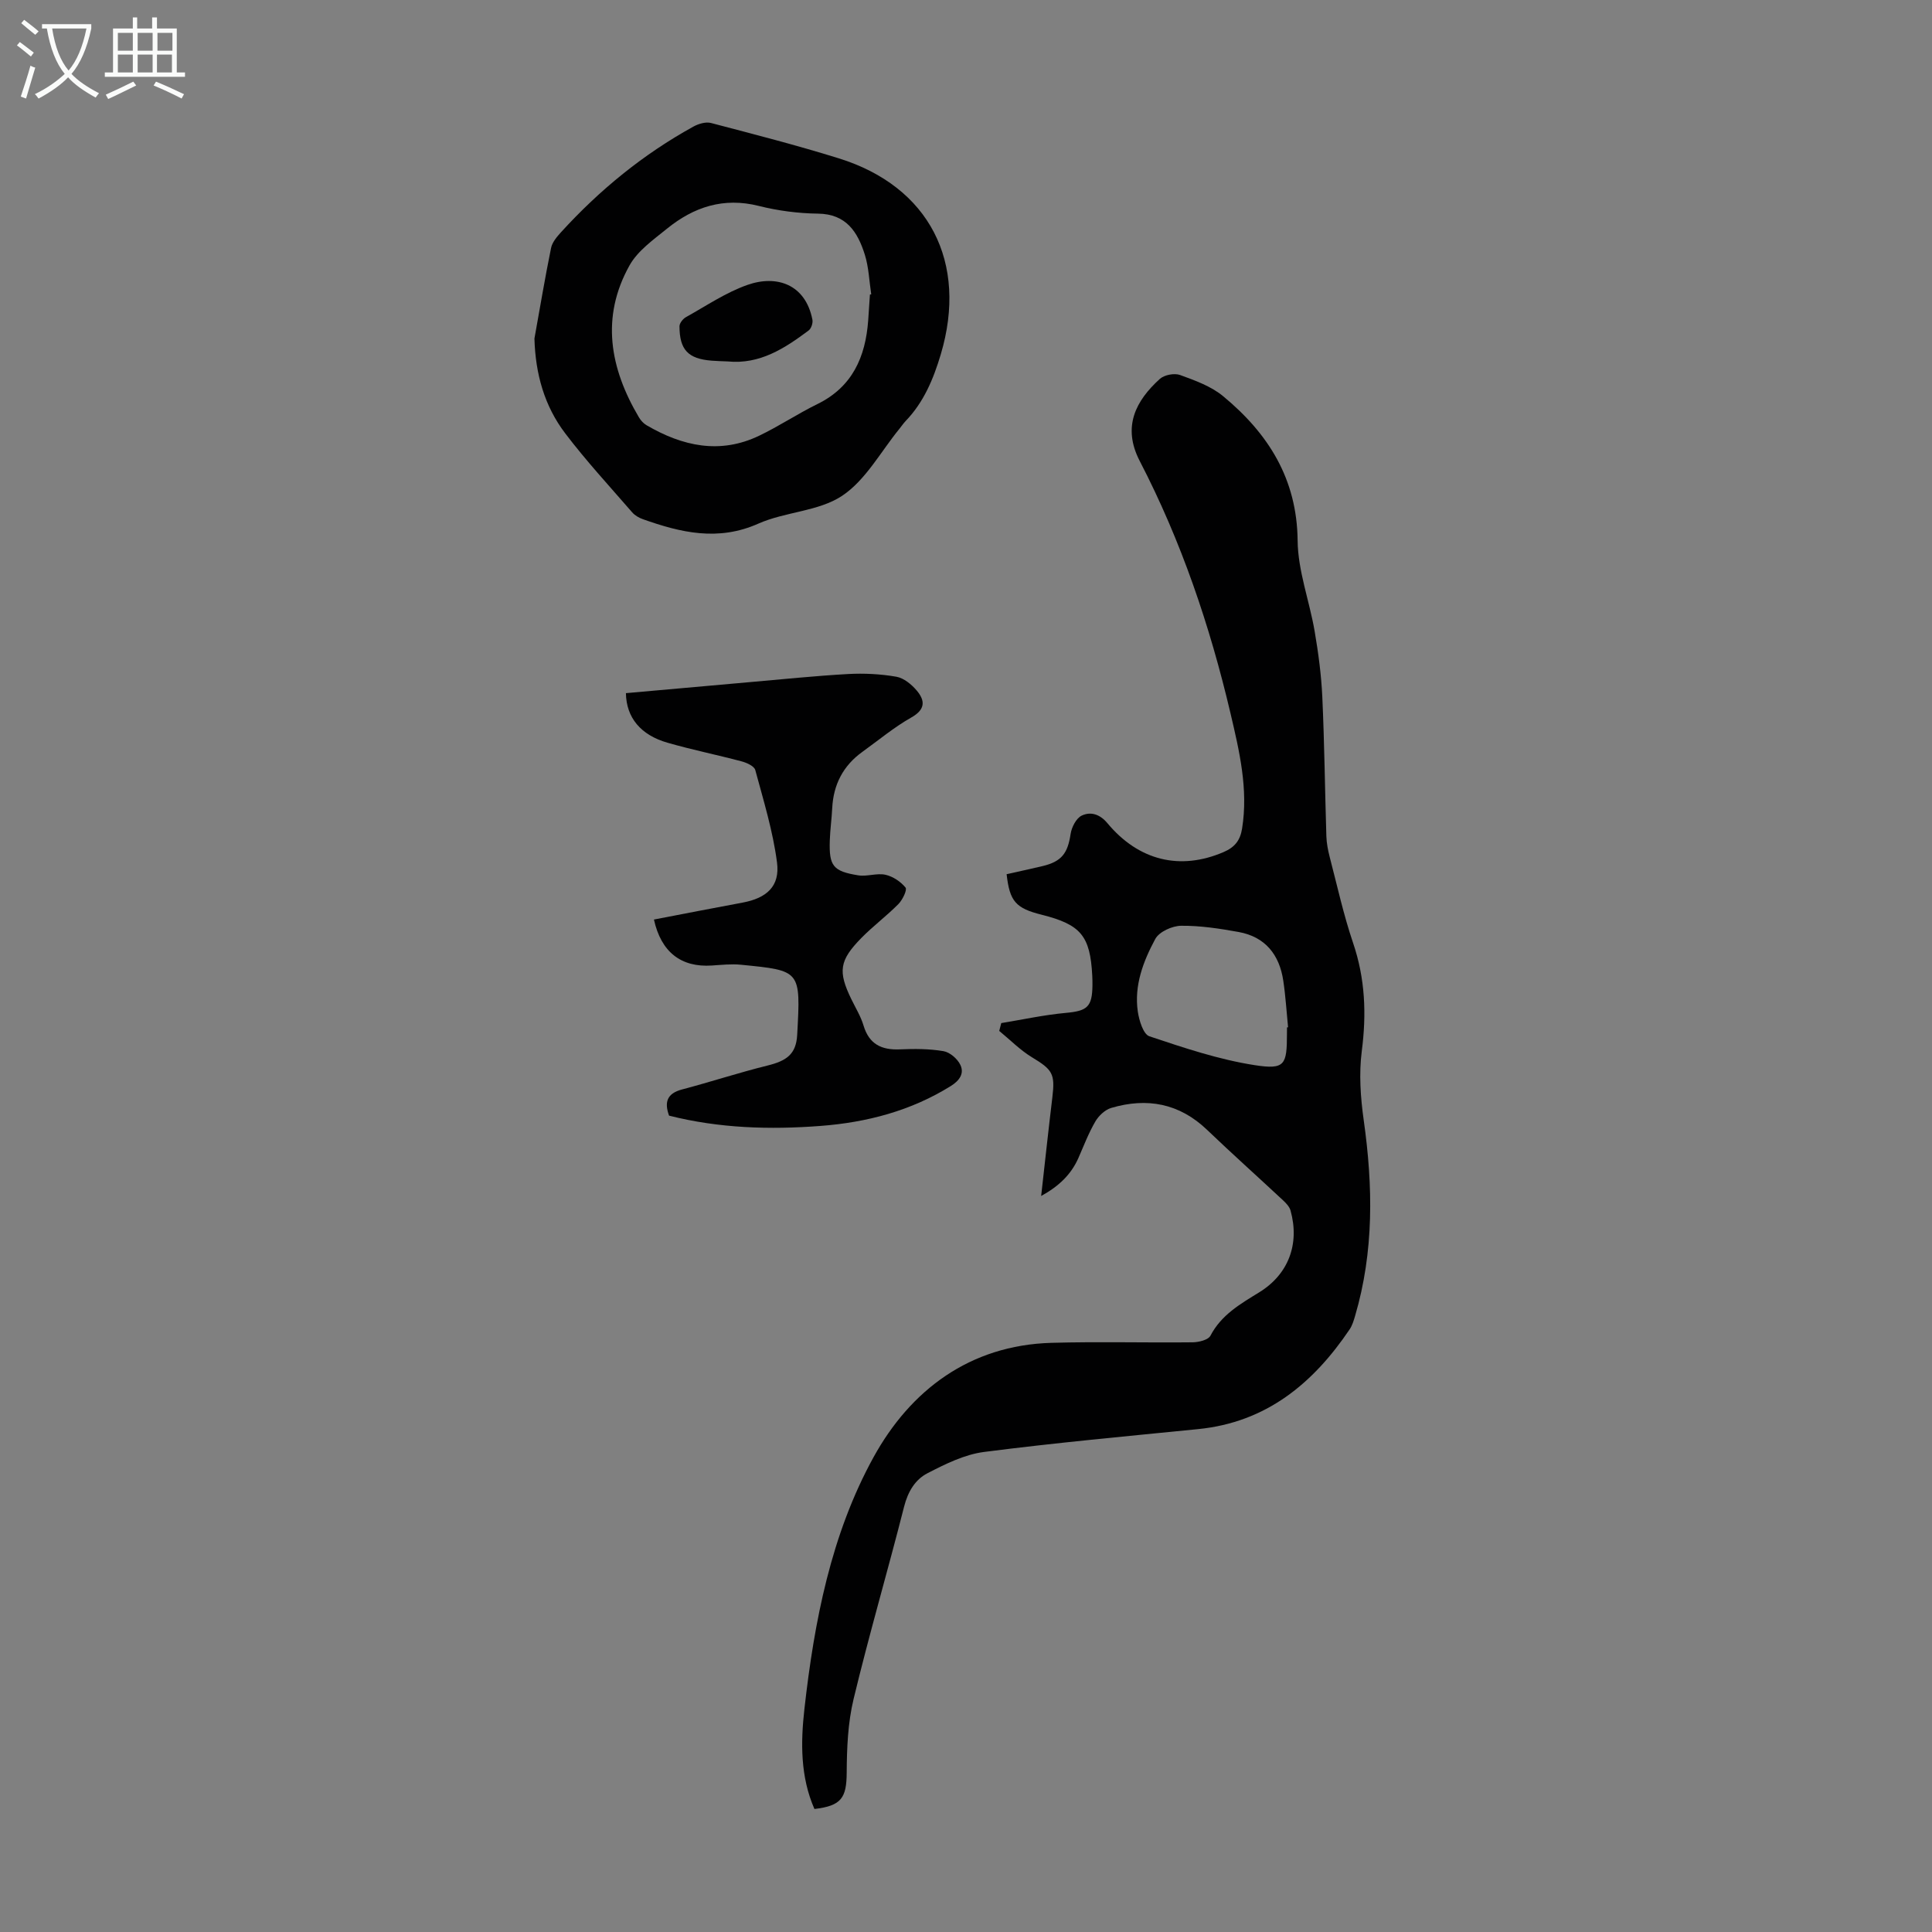
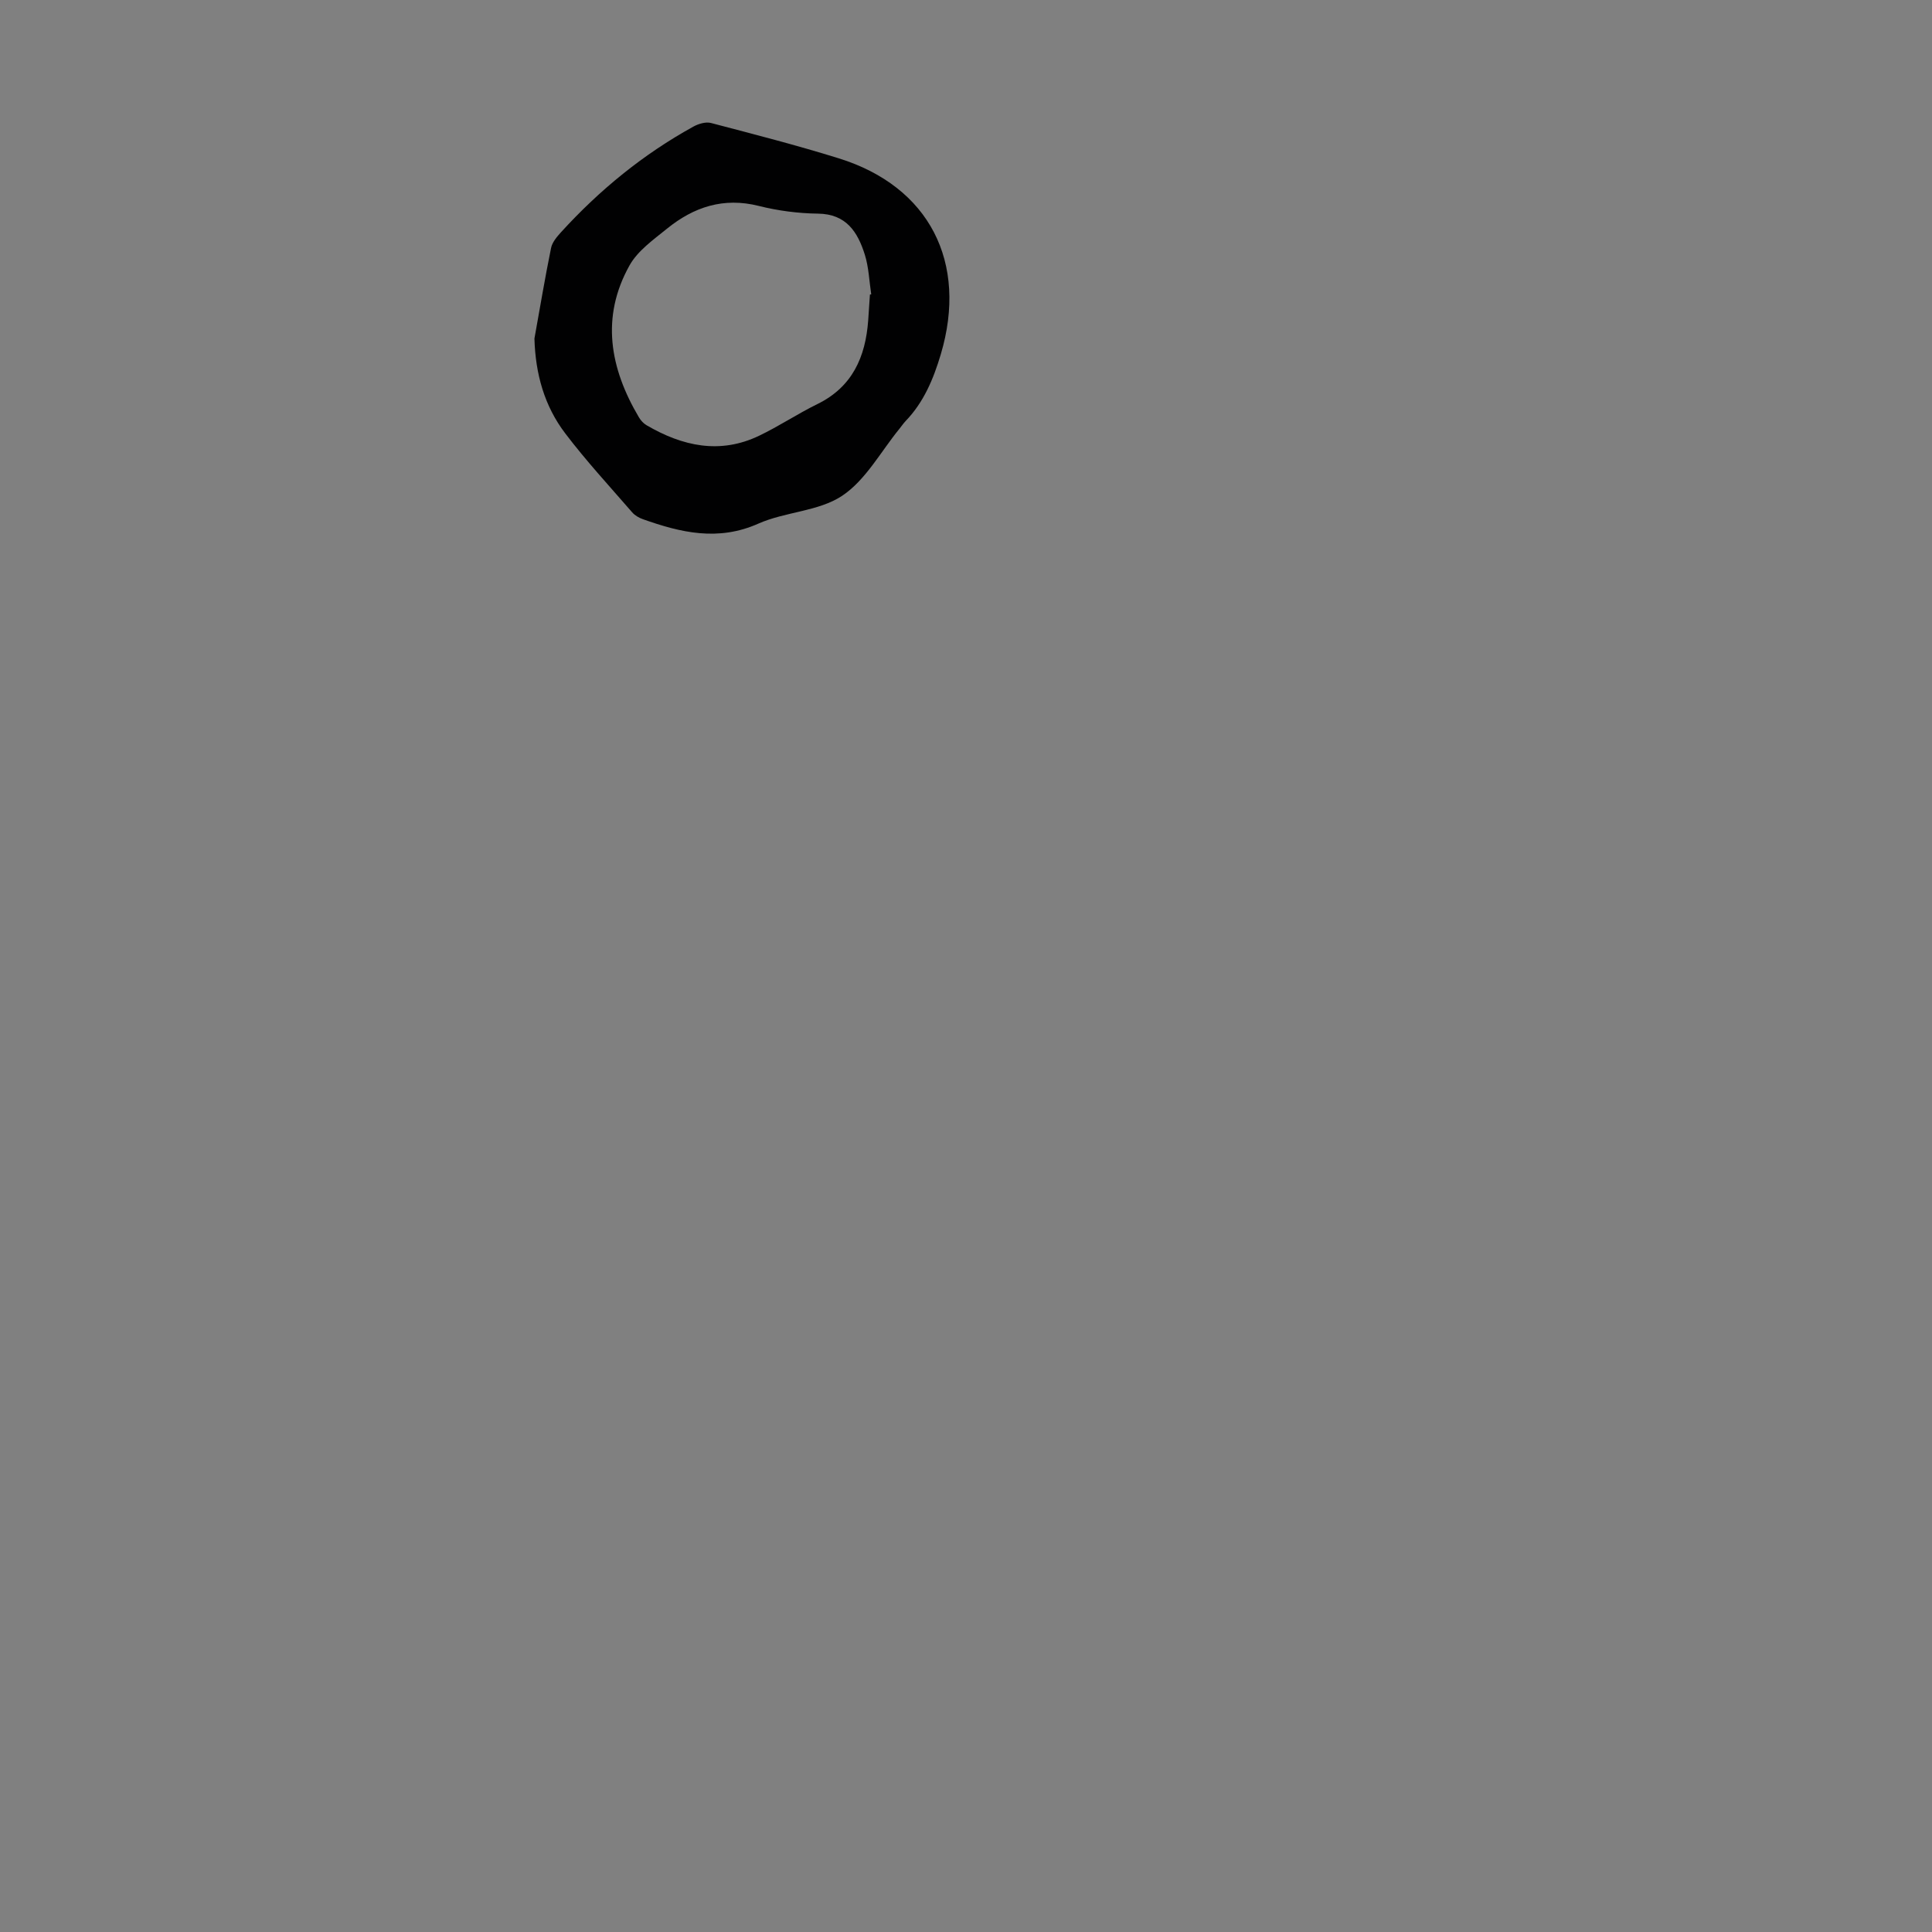
<svg xmlns="http://www.w3.org/2000/svg" enable-background="new 0 0 400 400" viewBox="0 0 400 400">
  <rect x="0" y="0" width="400" height="400" fill="#808080" stroke="none" />
  <g fill="#010102">
-     <path d="m215.56 247.62c.81-7.19 1.52-13.82 2.32-20.44.59-4.89.02-5.71-4.22-8.28-2.46-1.49-4.53-3.62-6.78-5.46.14-.54.28-1.08.42-1.62 4.45-.73 8.87-1.7 13.35-2.11 4.42-.4 5.48-1.2 5.53-5.7.01-.67-.01-1.34-.04-2.01-.43-8.25-2.36-10.57-10.46-12.61-5.39-1.35-6.64-2.76-7.27-8.4 2.45-.55 4.94-1.08 7.42-1.67 3.98-.95 5.23-2.65 5.83-6.67.21-1.39 1.16-3.25 2.3-3.79 1.8-.86 3.72-.34 5.29 1.54 6.54 7.86 15.13 9.84 24.04 6.03 2.34-1 3.47-2.4 3.87-4.88 1.31-8.19-.56-16.04-2.4-23.87-4.26-18.12-10.2-35.66-18.79-52.23-3.68-7.11-.8-12.5 4.15-16.99.93-.85 3.02-1.25 4.2-.82 3.11 1.13 6.44 2.33 8.93 4.4 9.32 7.71 15.28 17.08 15.41 29.89.06 6.25 2.44 12.46 3.52 18.74.77 4.5 1.38 9.06 1.59 13.61.44 9.61.54 19.24.84 28.87.05 1.43.33 2.88.69 4.28 1.55 5.95 2.87 11.98 4.84 17.79 2.51 7.39 2.8 14.72 1.8 22.41-.6 4.67-.26 9.57.4 14.26 1.93 13.67 2.15 27.2-1.79 40.58-.28.95-.58 1.96-1.13 2.77-7.57 11.22-17.27 19.23-31.34 20.64-14.79 1.48-29.59 2.83-44.33 4.73-4.05.52-8.03 2.5-11.73 4.41-2.55 1.31-4.05 3.82-4.83 6.89-3.38 13.32-7.26 26.52-10.47 39.88-1.18 4.91-1.39 10.13-1.42 15.21-.03 5.24-1.1 6.88-6.68 7.53-2.93-6.67-2.86-13.78-2.07-20.75 2.03-18.1 5.53-36.15 14.31-52.09 7.63-13.85 19.9-23.19 36.84-23.67 9.73-.28 19.48 0 29.21-.11 1.28-.01 3.24-.49 3.7-1.37 2.27-4.34 6.19-6.57 10.1-8.98 6.06-3.73 8.41-10.01 6.48-16.94-.22-.78-.9-1.5-1.52-2.08-5.24-4.89-10.58-9.66-15.75-14.61-5.75-5.51-12.44-6.73-19.84-4.55-1.29.38-2.61 1.62-3.3 2.81-1.4 2.4-2.4 5.03-3.52 7.59-1.5 3.36-3.96 5.77-7.7 7.84zm50.9-34.91c.07-.01.15-.02.22-.02-.32-3.22-.51-6.45-.99-9.64-.8-5.39-3.73-9.09-9.24-10.09-3.93-.71-7.95-1.33-11.92-1.29-1.84.02-4.54 1.24-5.34 2.73-2.48 4.6-4.41 9.61-3.62 15.03.27 1.84 1.14 4.7 2.39 5.12 7.15 2.39 14.41 4.83 21.82 5.98 6.27.97 6.66-.07 6.67-6.47.01-.45.01-.9.01-1.35z" />
    <path d="m110.65 70.09c1.13-6.25 2.17-12.52 3.44-18.74.24-1.2 1.22-2.34 2.09-3.3 7.96-8.73 17.01-16.13 27.38-21.84 1.05-.58 2.55-1.03 3.63-.75 8.86 2.32 17.73 4.6 26.47 7.32 18.74 5.83 26.79 21.54 21.12 40.58-1.52 5.09-3.51 9.89-7.26 13.79-.46.48-.84 1.05-1.26 1.57-3.89 4.75-7.01 10.66-11.89 13.92-4.89 3.26-11.8 3.3-17.36 5.77-8.33 3.71-16.06 1.87-23.92-.92-.81-.29-1.66-.78-2.21-1.42-4.68-5.4-9.54-10.66-13.85-16.34-4.32-5.67-6.18-12.33-6.38-19.64zm69.46-9.11c.09-.01.18-.03.27-.04-.42-2.75-.51-5.6-1.33-8.22-1.47-4.66-3.81-8.42-9.7-8.49-4.1-.05-8.29-.6-12.27-1.6-7.28-1.83-13.44.22-18.98 4.71-2.82 2.29-6.07 4.57-7.77 7.62-5.98 10.72-4.06 21.29 1.95 31.44.38.65.96 1.28 1.6 1.65 7.42 4.33 15.17 6.06 23.3 2.16 4.11-1.97 7.95-4.54 12.05-6.55 7.26-3.56 9.96-9.76 10.52-17.32.13-1.79.24-3.57.36-5.36z" />
-     <path d="m129.59 143.51c8.52-.76 17.07-1.53 25.61-2.28 6.79-.59 13.58-1.3 20.39-1.68 3.32-.18 6.72-.01 9.99.56 1.55.27 3.16 1.6 4.24 2.88 1.73 2.07 1.8 3.89-1.13 5.55-3.58 2.02-6.79 4.71-10.14 7.12-3.99 2.87-6.01 6.79-6.25 11.68-.11 2.23-.43 4.46-.5 6.69-.17 5.25.66 6.36 5.9 7.2 1.82.29 3.84-.51 5.62-.12 1.54.34 3.16 1.42 4.16 2.65.38.47-.61 2.54-1.47 3.41-2.43 2.46-5.24 4.55-7.67 7.02-4.58 4.67-4.87 6.94-2.08 12.68.88 1.81 1.96 3.56 2.53 5.47 1.16 3.86 3.72 5.08 7.52 4.92 3.01-.13 6.08-.13 9.02.37 1.33.22 2.9 1.58 3.5 2.84.85 1.77-.16 3.24-1.96 4.37-8.28 5.16-17.41 7.54-26.97 8.27-10.5.8-20.99.5-31.38-2.13-.98-2.72-.5-4.58 2.69-5.42 5.92-1.56 11.75-3.48 17.69-4.95 3.92-.97 5.93-2.32 6.15-6.35.73-13.4.78-13.29-11.64-14.52-1.98-.2-4.02.03-6.03.16-6.35.42-10.5-2.76-11.99-9.52 6.11-1.17 12.21-2.37 18.33-3.5 5.02-.93 7.8-3.39 7.15-8.33-.84-6.47-2.79-12.8-4.5-19.13-.22-.81-1.78-1.51-2.84-1.79-5.07-1.35-10.23-2.39-15.27-3.84-5.64-1.6-8.59-5.23-8.67-10.28z" />
-     <path d="m150.65 74.83c-1.11-.05-2.23-.07-3.34-.16-4.84-.39-6.62-2.24-6.63-7.12 0-.64.72-1.55 1.34-1.89 4.19-2.33 8.25-5.1 12.72-6.67 6.1-2.15 12.03-.11 13.46 7.19.14.69-.24 1.84-.78 2.24-4.97 3.71-10.11 7.07-16.77 6.41z" />
  </g>
-   <path d="m6.4 11.7c-1-.8-1.9-1.6-2.9-2.3l.6-.7c.9.7 1.9 1.4 2.9 2.2zm-2.1 8.3c.7-2.1 1.4-4.2 2-6.4.2.1.6.3 1 .4-.7 2.3-1.3 4.4-1.9 6.4zm3-12.8c-1.1-.9-2.1-1.7-2.9-2.4l.6-.7c1 .8 2 1.5 3 2.4zm1.4-1.3v-.9h10.2v.9c-.9 4.2-2.3 7.3-4.1 9.4 1.3 1.4 3.2 2.7 5.7 4-.2.2-.4.5-.7.9-2.5-1.4-4.4-2.7-5.7-4.2-1.4 1.5-3.5 3-6.1 4.4 0 0 0 0-.1-.1-.3-.4-.5-.7-.7-.8 2.7-1.3 4.7-2.8 6.2-4.2-1.8-2.2-3-5.3-3.7-9.4zm9.2 0h-7.1c.6 3.8 1.7 6.7 3.4 8.7 1.7-2 2.9-4.8 3.7-8.7z" fill="#fafbfa" />
-   <path d="m31.6 3.6h.9v2.3h4.1v9.1h1.7v.9h-16.6v-.9h1.7v-9.1h4.1v-2.3h.9v2.3h3.1v-2.3zm-4 13.3.6.8c-1.9.9-3.8 1.9-5.8 2.8-.2-.3-.3-.6-.5-.9 2-.9 3.9-1.8 5.7-2.7zm-3.2-10.1v3.7h3.1v-3.7zm0 4.5v3.7h3.1v-3.7zm4.1-4.5v3.7h3.1v-3.7zm0 4.5v3.7h3.1v-3.7zm9.1 9.1c-2.1-1.1-4.1-2-5.8-2.7l.5-.8c2.2.9 4.1 1.8 5.8 2.6zm-1.9-13.6h-3.1v3.7h3.1zm-3.2 4.5v3.7h3.1v-3.7z" fill="#fafbfa" />
</svg>